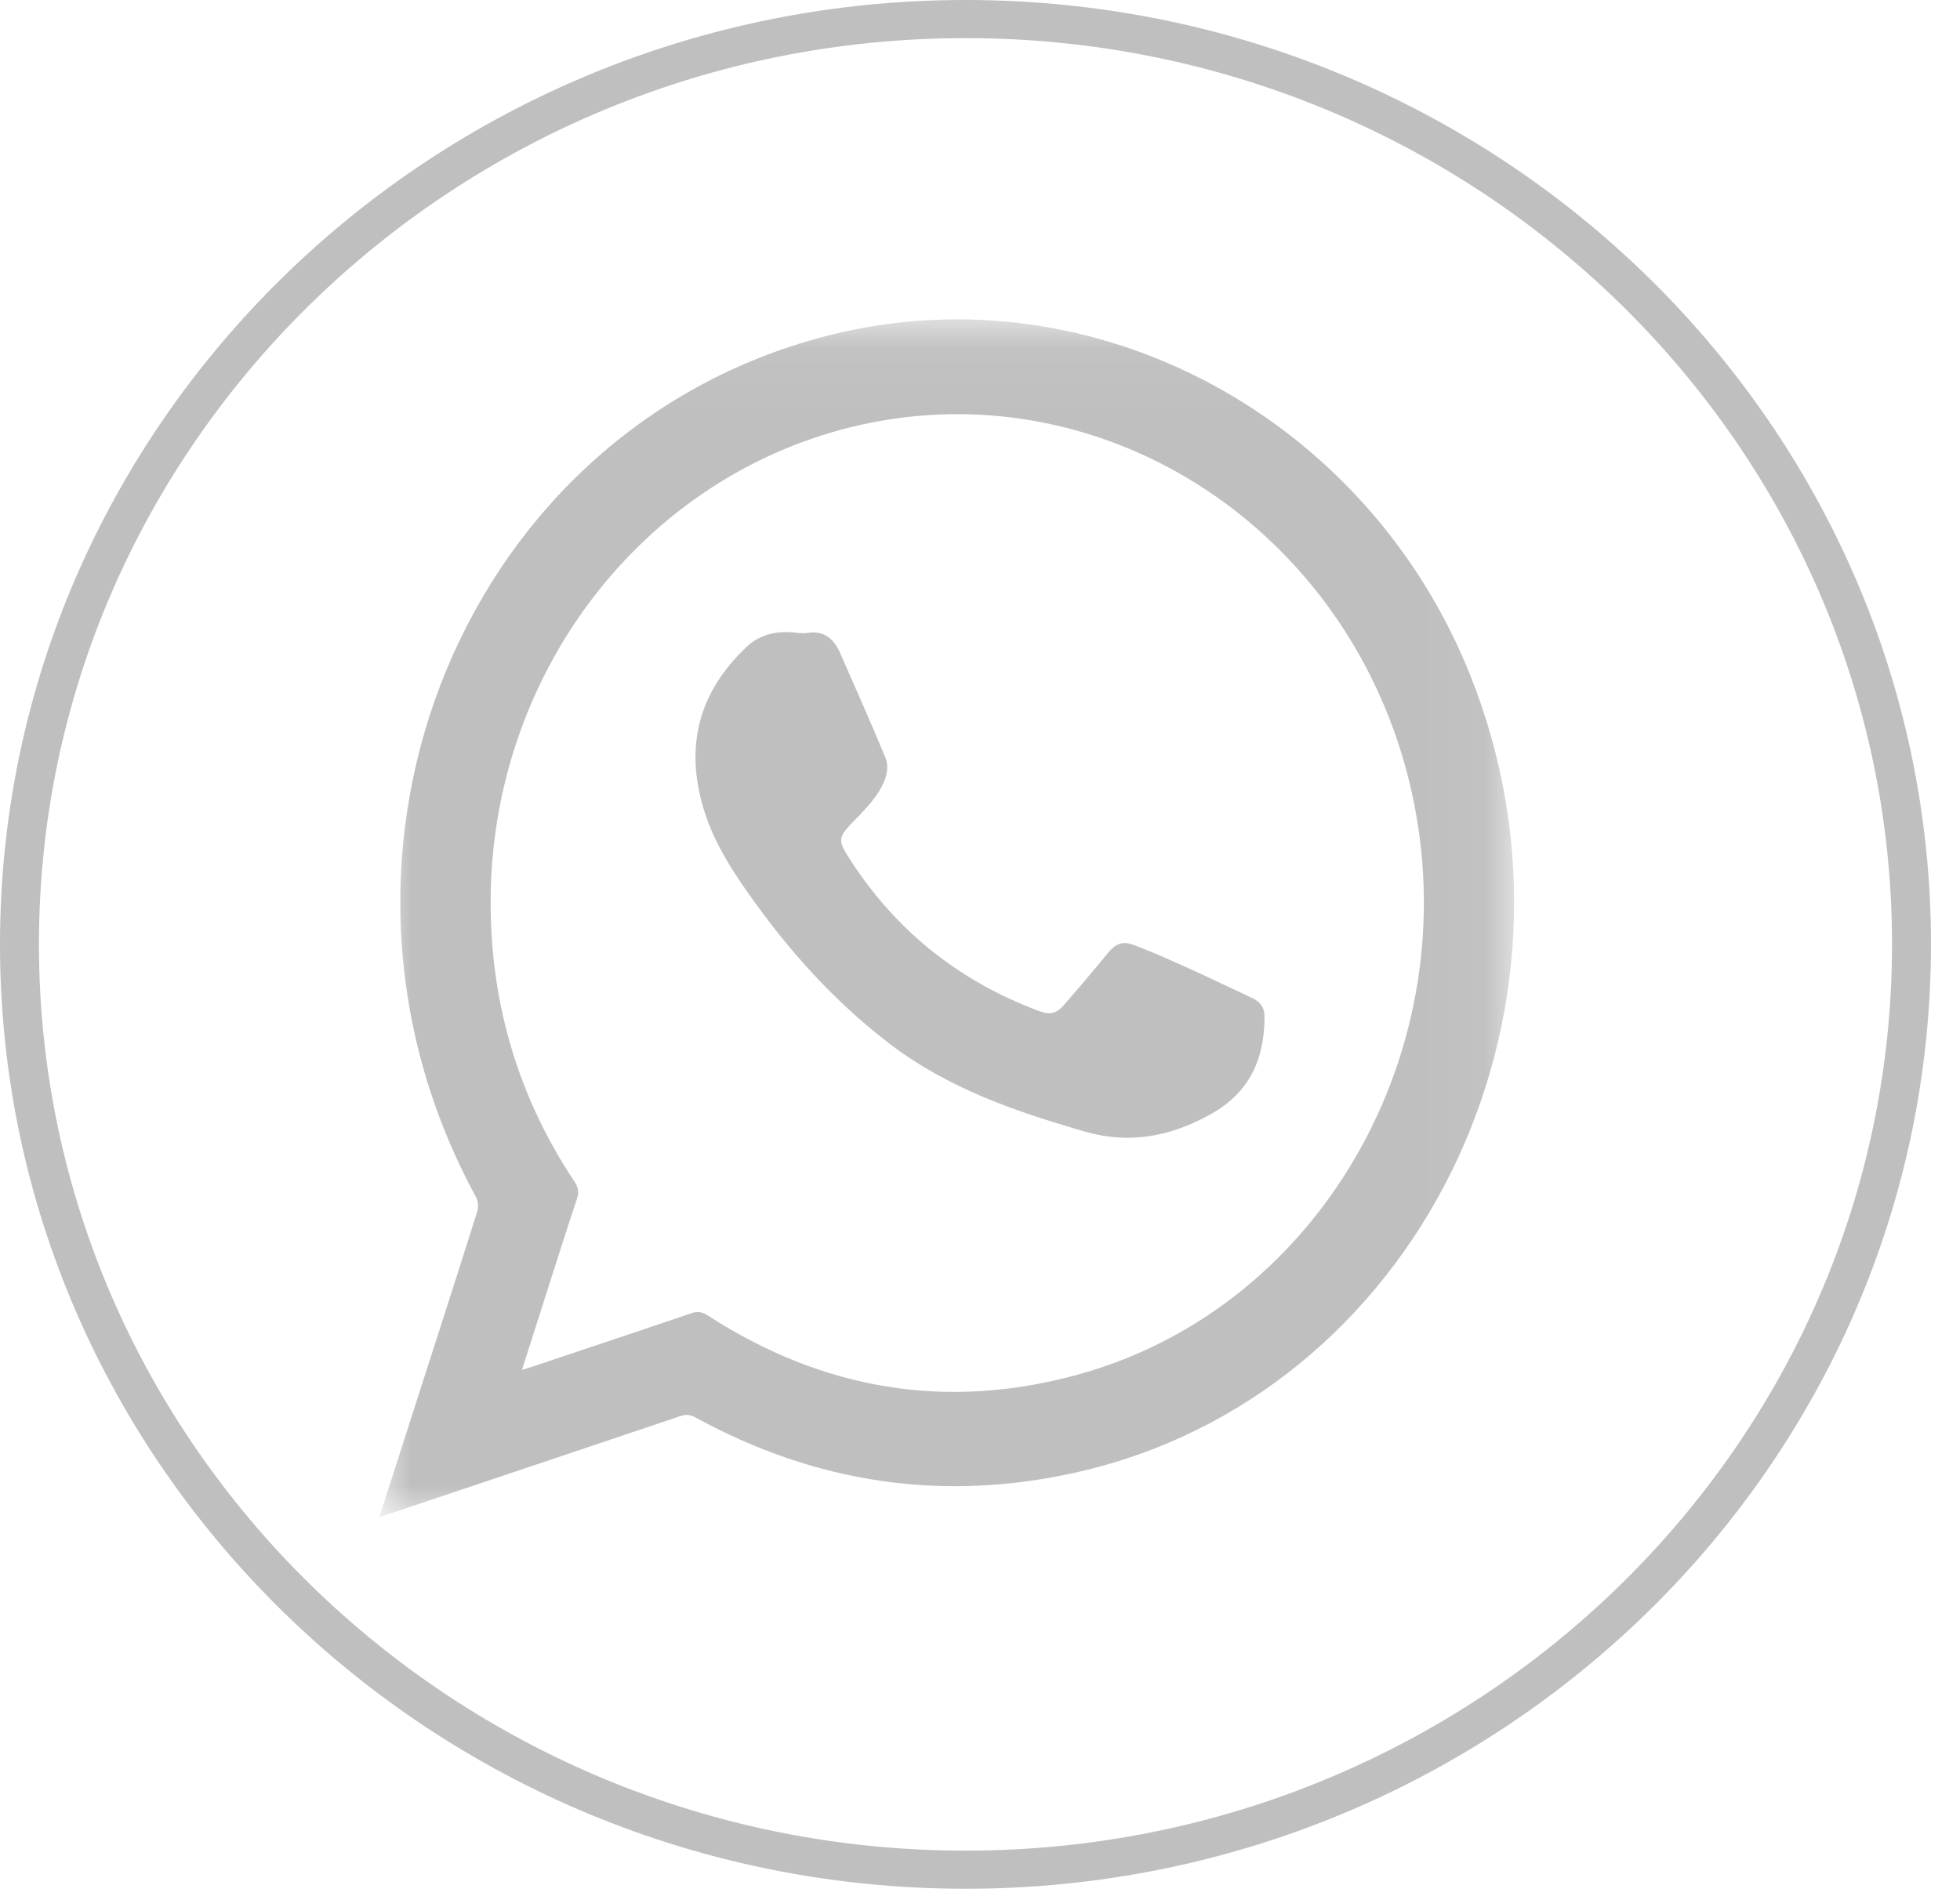
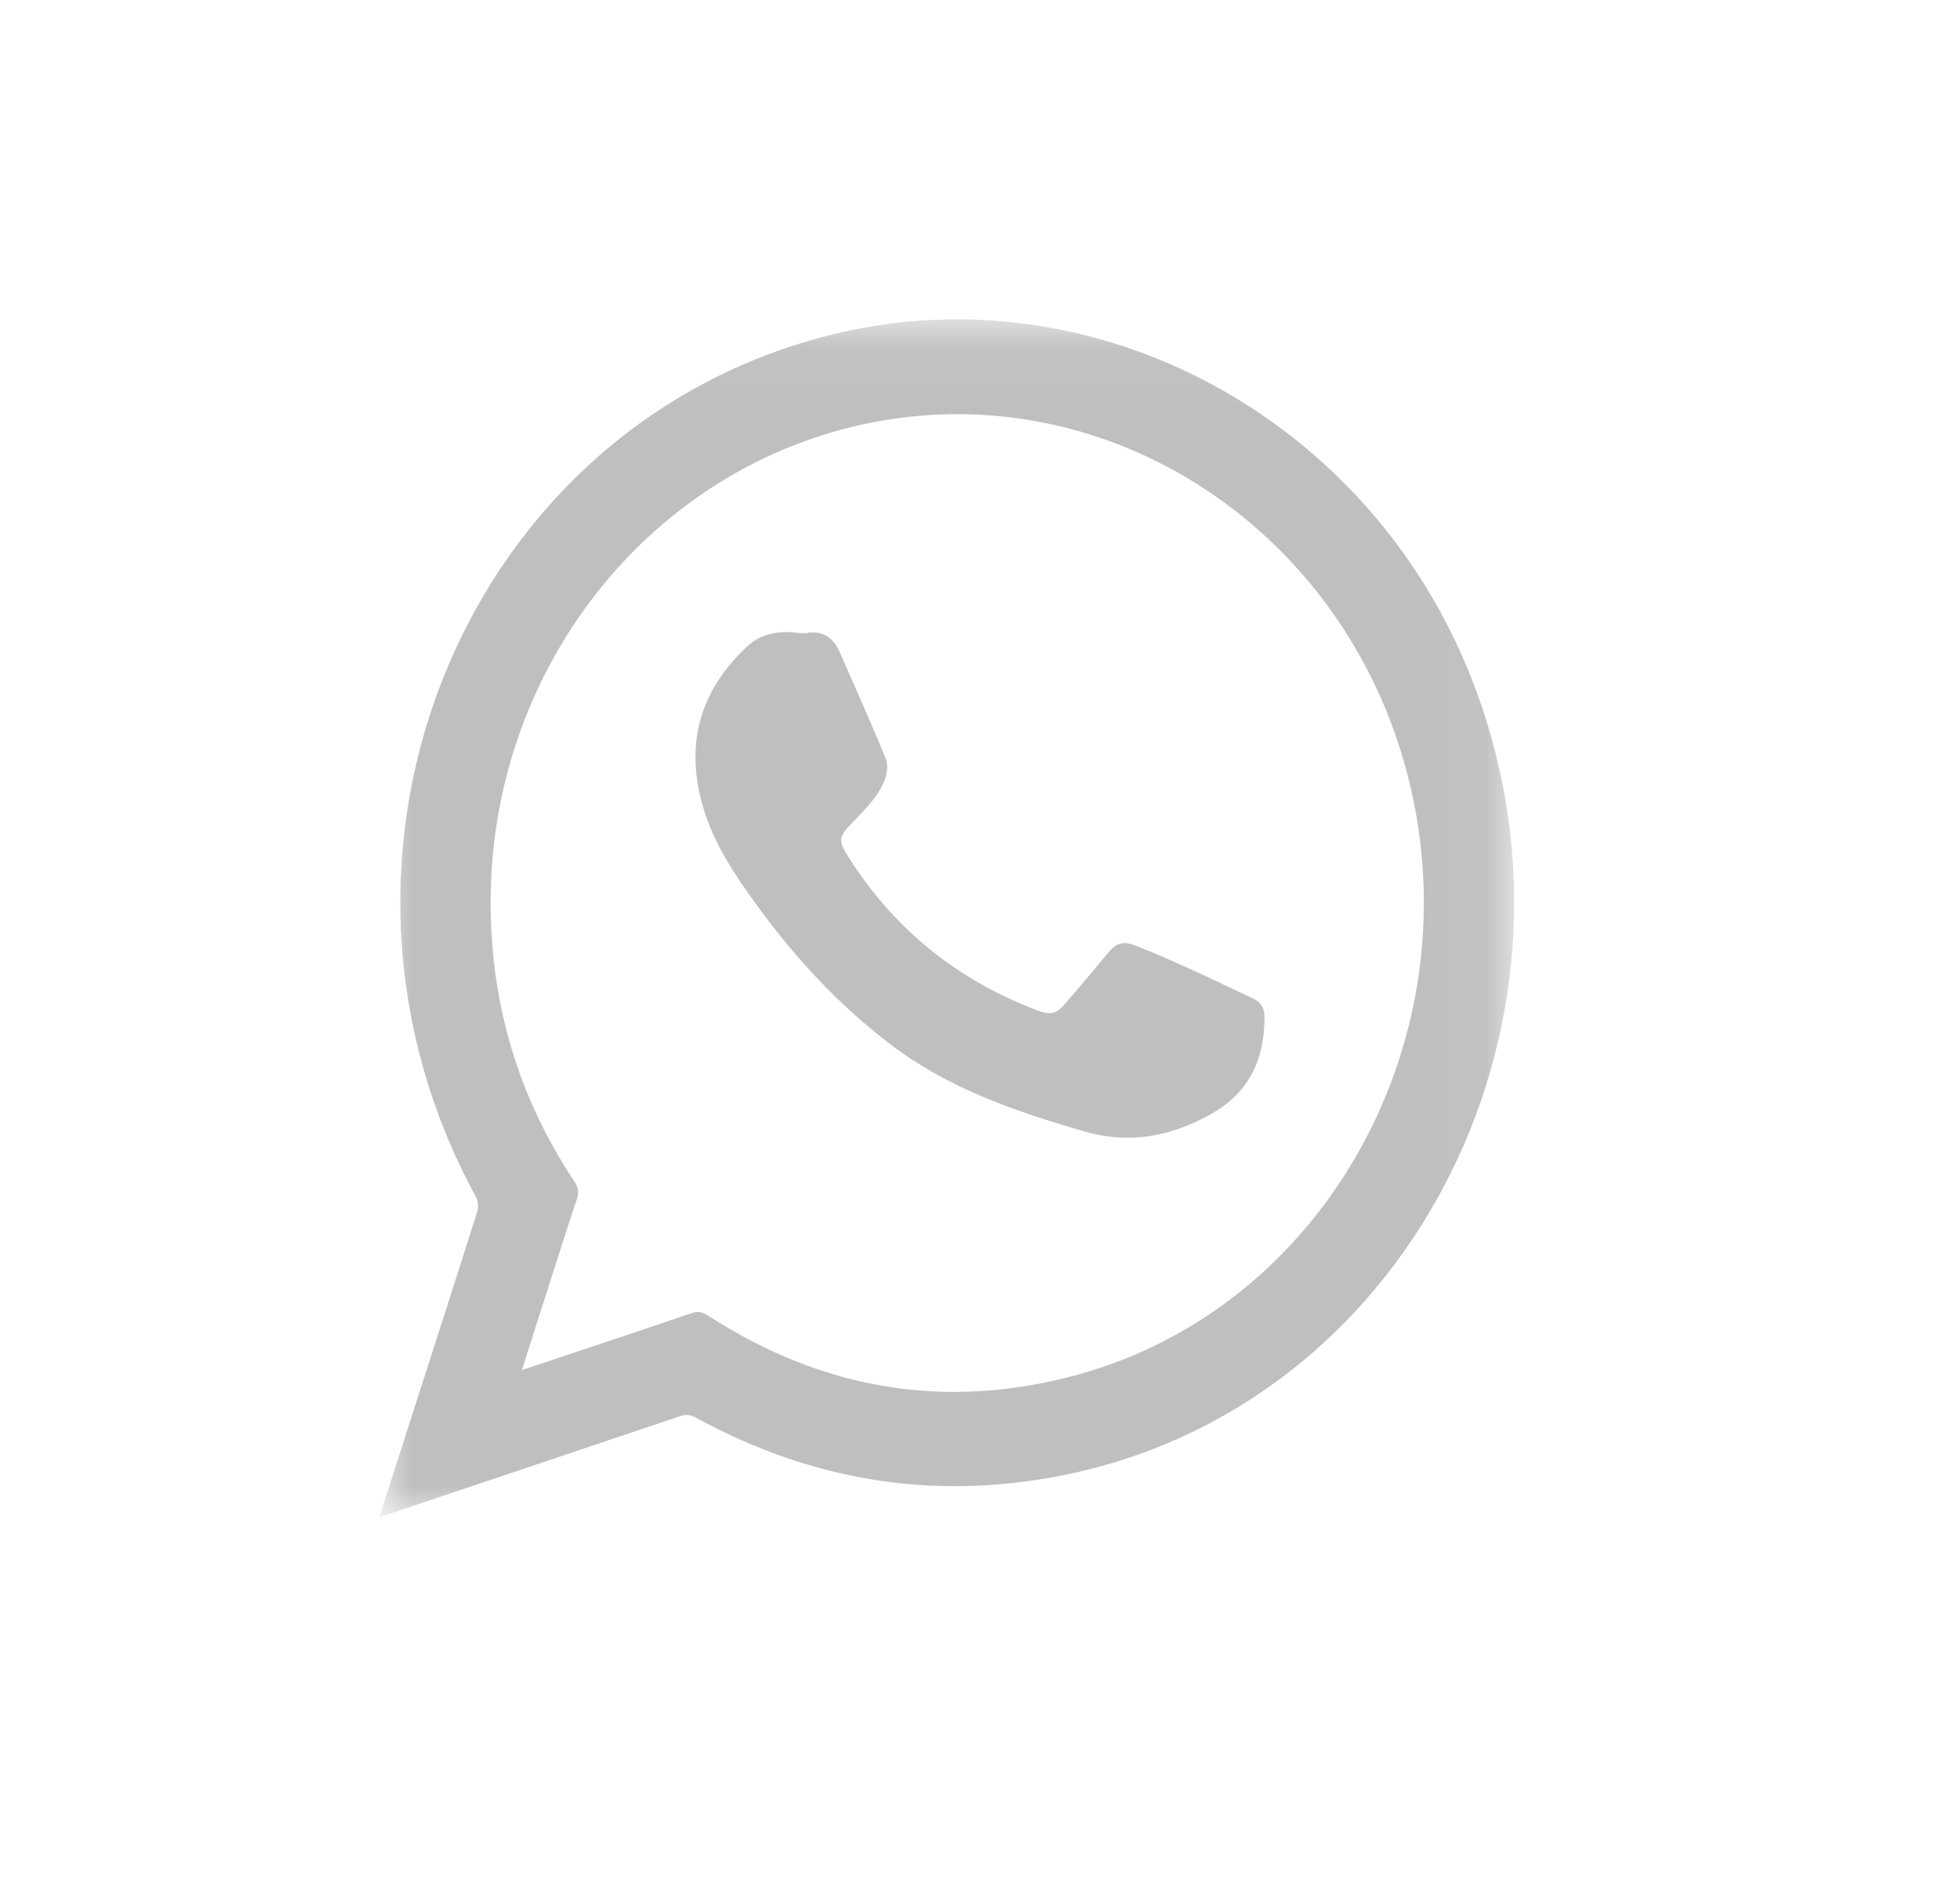
<svg xmlns="http://www.w3.org/2000/svg" xmlns:xlink="http://www.w3.org/1999/xlink" width="31" height="30" viewBox="0 0 31 30">
  <defs>
    <polygon id="whatsapp-a" points="0 .052 17.948 .052 17.948 19 0 19" />
  </defs>
  <g fill="none" fill-rule="evenodd">
    <g transform="translate(6 5)">
      <mask id="whatsapp-b" fill="#fff">
        <use xlink:href="#whatsapp-a" />
      </mask>
      <path fill="#BFBFBF" d="M2.255,16.673 C2.331,16.649 2.379,16.635 2.426,16.619 C3.262,16.339 4.099,16.061 4.934,15.776 C5.037,15.74 5.11,15.756 5.199,15.814 C7.021,16.992 8.975,17.316 11.041,16.749 C14.979,15.67 17.327,11.393 16.265,7.269 C15.264,3.384 11.557,0.943 7.786,1.685 C4.288,2.375 1.748,5.58 1.76,9.302 C1.765,10.911 2.21,12.378 3.087,13.695 C3.15,13.79 3.16,13.867 3.123,13.974 C2.993,14.358 2.872,14.744 2.748,15.13 C2.587,15.635 2.425,16.139 2.255,16.673 M-6.97674432e-06,19 C0.17,18.47 0.332,17.966 0.494,17.462 C0.847,16.364 1.201,15.267 1.548,14.168 C1.57,14.101 1.563,14.002 1.531,13.942 C-1.445,8.487 1.366,1.702 7.193,0.285 C11.314,-0.717 15.622,1.595 17.255,5.685 C19.39,11.034 16.392,17.096 11.01,18.297 C8.913,18.765 6.906,18.468 5.002,17.426 C4.917,17.379 4.847,17.374 4.756,17.405 C3.203,17.929 1.649,18.449 0.095,18.971 C0.073,18.978 0.051,18.984 -6.97674432e-06,19" mask="url(#whatsapp-b)" />
    </g>
    <path fill="#BFBFBF" d="M12.636,10.015 C12.674,10.015 12.722,10.021 12.768,10.013 C13.041,9.971 13.192,10.112 13.289,10.334 C13.531,10.889 13.78,11.442 14.01,12.002 C14.048,12.095 14.034,12.228 13.998,12.326 C13.89,12.614 13.661,12.825 13.451,13.045 C13.272,13.234 13.26,13.305 13.397,13.523 C14.116,14.674 15.12,15.501 16.422,15.991 C16.599,16.058 16.703,16.042 16.825,15.903 C17.058,15.636 17.287,15.365 17.511,15.091 C17.645,14.928 17.748,14.878 17.951,14.956 C18.256,15.074 18.555,15.208 18.853,15.343 C19.172,15.488 19.487,15.642 19.805,15.789 C19.939,15.85 20,15.944 20,16.089 C19.999,16.747 19.771,17.279 19.151,17.626 C18.523,17.977 17.872,18.107 17.162,17.903 C16.065,17.587 14.998,17.219 14.084,16.523 C13.264,15.898 12.58,15.157 11.981,14.335 C11.633,13.858 11.305,13.373 11.132,12.808 C10.832,11.826 11.037,10.965 11.804,10.238 C12.037,10.017 12.318,9.972 12.636,10.015" />
-     <path fill="#BFBFBF" d="M15.271,0.603 C7.191,0.603 0.616,7.035 0.616,14.94 C0.616,22.846 7.191,29.278 15.271,29.278 C23.351,29.278 29.925,22.846 29.925,14.94 C29.925,7.035 23.351,0.603 15.271,0.603 M15.271,29.881 C6.851,29.881 -2.13162821e-14,23.179 -2.13162821e-14,14.94 C-2.13162821e-14,6.702 6.851,-1.59872116e-14 15.271,-1.59872116e-14 C23.691,-1.59872116e-14 30.541,6.702 30.541,14.94 C30.541,23.179 23.691,29.881 15.271,29.881" />
  </g>
</svg>